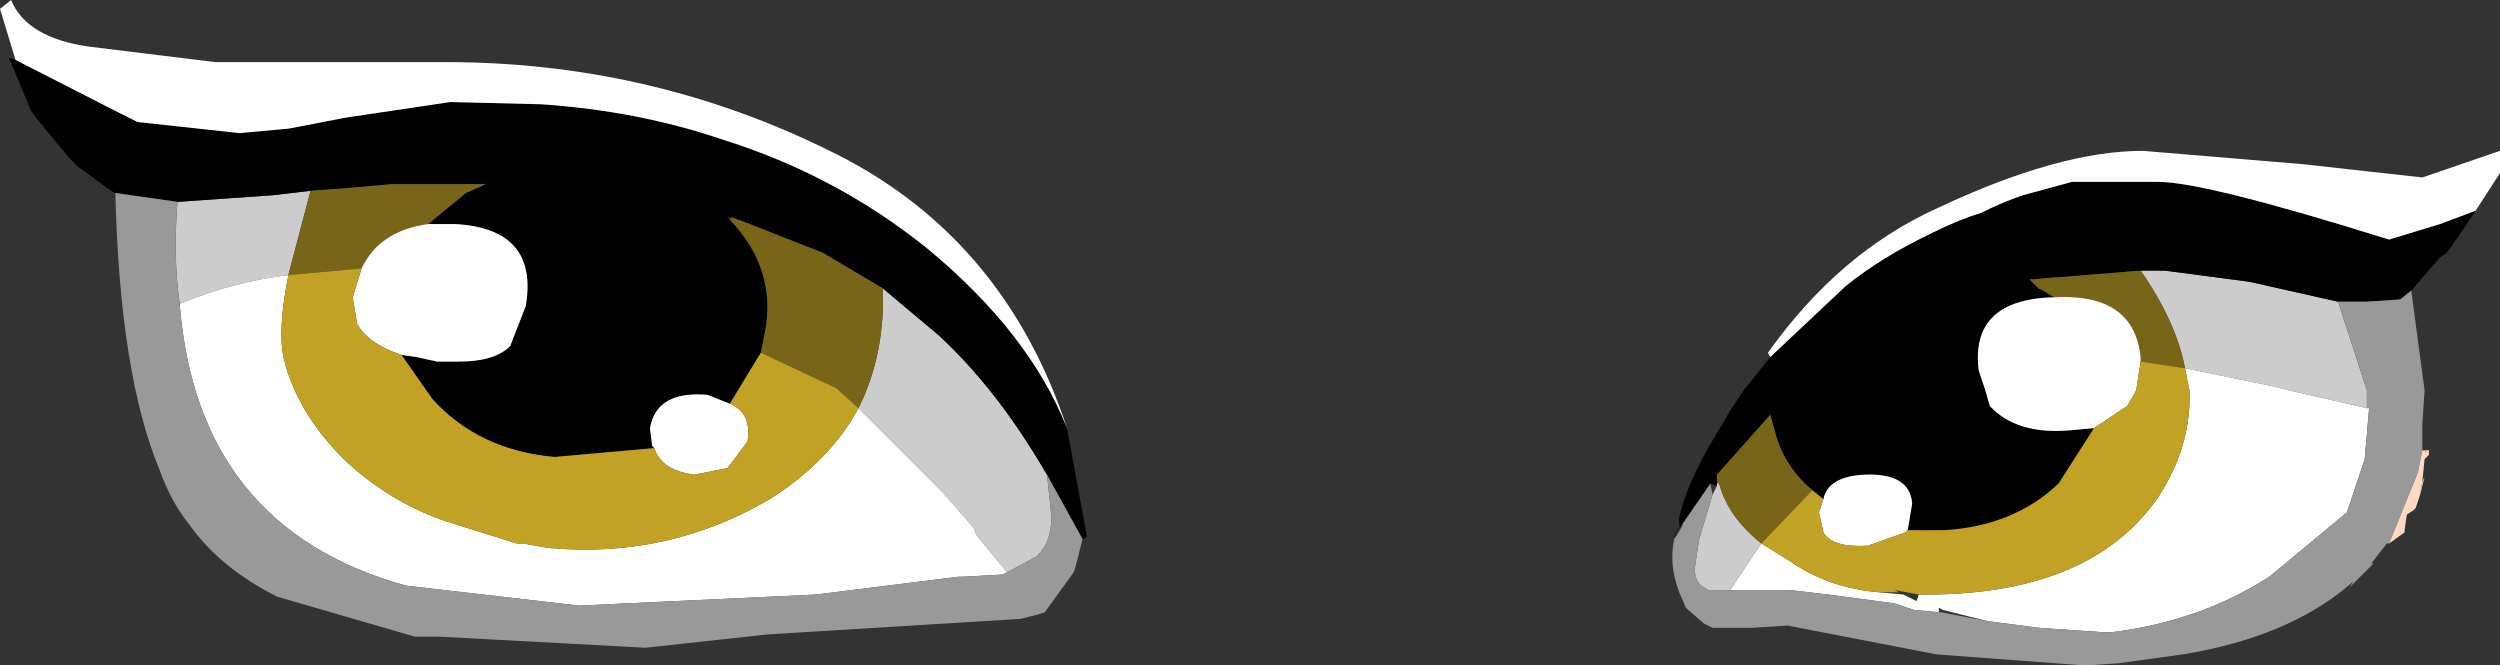
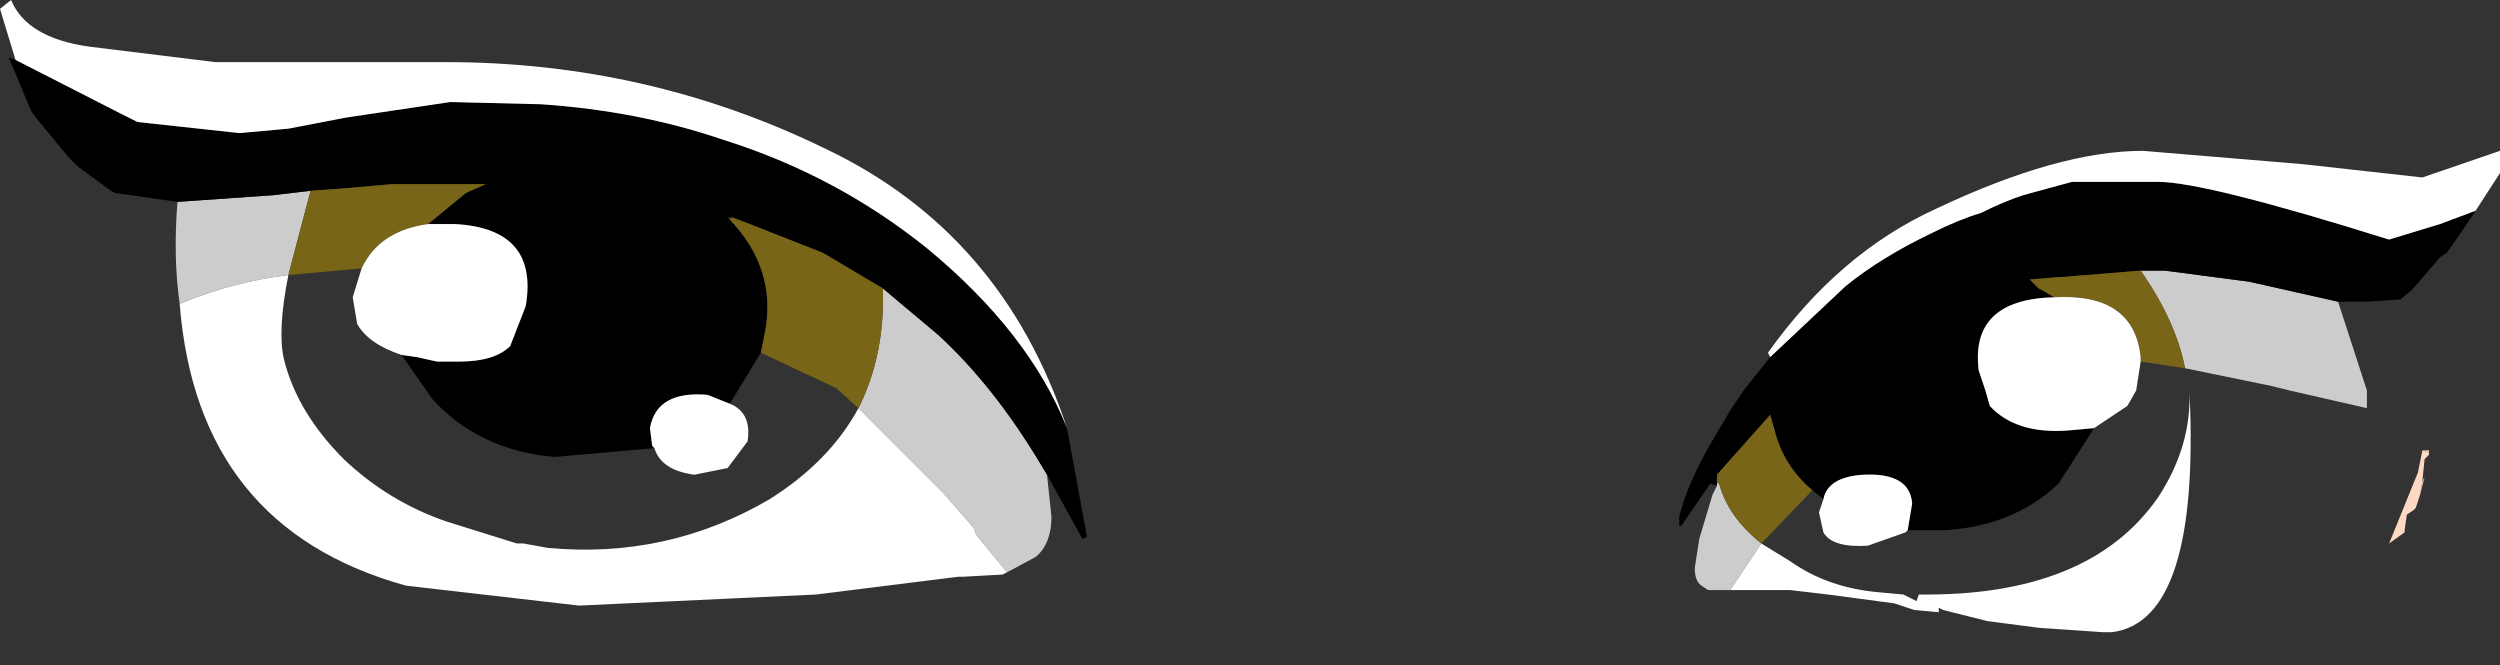
<svg xmlns="http://www.w3.org/2000/svg" height="15.0px" width="56.35px">
  <rect width="100%" height="100%" fill="#333333" stroke="none" />
  <g transform="matrix(1.0, 0.0, 0.0, 1.0, -41.15, -65.3)">
    <path d="M89.4 71.4 L89.95 71.4 91.85 71.65 93.85 72.1 94.5 74.1 94.5 74.25 94.5 74.5 92.75 74.1 92.35 74.0 90.4 73.6 Q90.2 72.55 89.4 71.4 M80.15 78.6 L79.65 78.6 79.5 78.5 Q79.35 78.4 79.35 78.1 L79.45 77.45 79.6 76.95 79.75 76.45 79.85 76.25 79.9 76.2 Q80.1 76.95 80.85 77.55 L80.15 78.6 M61.05 71.8 L62.3 72.85 Q63.55 74.0 64.6 75.75 L64.75 76.0 64.85 76.95 Q64.85 77.55 64.5 77.85 L63.85 78.2 63.15 77.35 63.1 77.2 62.4 76.4 60.5 74.5 Q61.1 73.3 61.05 71.8 M45.15 69.85 L47.3 69.7 48.15 69.6 47.65 71.5 Q46.4 71.65 45.2 72.15 45.05 71.1 45.15 69.85" fill="#cccccc" fill-rule="evenodd" stroke="none" />
    <path d="M81.05 73.35 L82.75 71.75 Q83.55 71.1 84.7 70.55 85.3 70.25 85.8 70.1 86.3 69.85 86.75 69.7 L87.85 69.4 88.4 69.4 88.95 69.4 89.8 69.4 Q90.85 69.4 95.0 70.7 L96.15 70.35 96.95 70.05 96.65 70.5 96.3 71.0 96.15 71.1 95.5 71.85 95.25 72.05 94.5 72.1 93.85 72.1 91.85 71.65 89.95 71.4 89.4 71.4 87.55 71.55 87.5 71.55 86.9 71.6 87.1 71.8 87.2 71.85 87.45 72.0 Q85.55 72.05 85.75 73.65 L85.9 74.1 86.0 74.45 Q86.6 75.1 87.8 75.0 L88.35 74.95 87.55 76.2 Q86.55 77.15 85.0 77.25 L84.15 77.25 84.25 76.65 Q84.2 75.95 83.15 76.0 82.35 76.05 82.25 76.55 L82.0 76.35 Q81.35 75.8 81.15 75.0 L81.05 74.65 80.65 75.1 79.85 76.0 79.85 76.2 79.85 76.25 79.7 76.2 79.15 77.0 79.05 77.15 79.0 77.15 79.0 76.95 Q79.15 76.3 79.65 75.4 L80.15 74.55 80.45 74.1 81.05 73.35 M64.75 76.0 L64.6 75.75 Q63.55 74.0 62.3 72.85 L61.05 71.8 59.7 71.0 58.05 70.35 57.65 70.2 57.55 70.2 57.6 70.25 Q58.65 71.35 58.4 72.75 L58.3 73.25 57.6 74.4 57.1 74.2 Q55.95 74.1 55.8 74.95 L55.85 75.35 55.9 75.4 53.65 75.6 Q51.95 75.45 50.9 74.3 L50.2 73.3 50.55 73.35 51.0 73.45 51.5 73.45 Q52.3 73.45 52.65 73.1 L53.0 72.2 Q53.3 70.45 51.4 70.35 L50.8 70.35 51.65 69.65 52.1 69.45 50.0 69.45 48.85 69.55 48.15 69.6 47.3 69.7 45.15 69.85 43.75 69.65 43.65 69.6 42.9 69.05 42.7 68.85 42.0 68.0 41.85 67.8 41.35 66.6 41.5 66.65 43.85 67.85 44.25 68.05 46.55 68.3 47.65 68.2 48.95 67.95 51.3 67.6 53.35 67.65 Q55.55 67.8 57.45 68.45 60.0 69.25 62.05 70.9 64.35 72.8 65.2 74.95 L65.65 77.4 65.55 77.45 64.75 76.0" fill="#000000" fill-rule="evenodd" stroke="none" />
    <path d="M87.45 72.0 L87.2 71.85 87.1 71.8 86.9 71.6 87.5 71.55 87.55 71.55 89.4 71.4 Q90.2 72.55 90.4 73.6 L89.4 73.45 89.4 73.35 Q89.25 71.9 87.45 72.0 M82.0 76.35 L80.85 77.55 Q80.1 76.95 79.9 76.2 L79.85 76.2 79.85 76.0 80.65 75.1 81.05 74.65 81.15 75.0 Q81.35 75.8 82.0 76.35 M61.05 71.8 Q61.1 73.3 60.5 74.5 L60.0 74.05 58.3 73.25 58.4 72.75 Q58.65 71.35 57.6 70.25 L57.65 70.2 58.05 70.35 59.7 71.0 61.05 71.8 M48.15 69.6 L48.85 69.55 50.0 69.45 52.1 69.45 51.65 69.65 50.8 70.35 Q49.7 70.5 49.3 71.35 L47.65 71.5 48.15 69.6" fill="#796517" fill-rule="evenodd" stroke="none" />
-     <path d="M81.05 73.35 L81.0 73.25 Q82.6 71.0 84.8 70.0 87.55 68.7 89.45 68.7 L93.05 69.0 95.75 69.3 97.5 68.7 97.5 69.2 96.95 70.05 96.15 70.35 95.0 70.7 Q90.85 69.4 89.8 69.4 L88.95 69.4 88.4 69.4 87.85 69.4 86.75 69.7 Q86.3 69.85 85.8 70.1 85.3 70.25 84.7 70.55 83.55 71.1 82.75 71.75 L81.05 73.35 M88.35 74.95 L87.8 75.0 Q86.6 75.1 86.0 74.45 L85.9 74.1 85.75 73.65 Q85.55 72.05 87.45 72.0 89.25 71.9 89.4 73.35 L89.4 73.45 89.3 74.1 89.1 74.45 88.35 74.95 M84.15 77.25 L84.1 77.3 83.25 77.6 Q82.45 77.65 82.25 77.3 L82.15 76.85 82.25 76.55 Q82.35 76.05 83.15 76.0 84.2 75.95 84.25 76.65 L84.15 77.25 M80.85 77.55 L81.5 77.95 Q82.35 78.55 83.5 78.65 L84.05 78.7 84.35 78.85 84.4 78.7 Q88.25 78.75 89.8 76.5 90.55 75.35 90.5 74.1 L90.4 73.6 92.35 74.0 92.75 74.1 94.5 74.5 94.55 74.5 94.45 75.65 94.05 76.85 92.3 78.3 Q90.75 79.3 88.75 79.55 L88.55 79.55 87.1 79.45 85.95 79.3 84.95 79.05 84.85 79.0 84.85 79.1 84.3 79.05 83.85 78.9 82.35 78.7 81.5 78.6 80.15 78.6 80.85 77.55 M60.5 74.5 L62.4 76.4 63.1 77.2 63.15 77.35 63.85 78.2 63.75 78.25 62.85 78.3 62.75 78.3 59.55 78.7 54.2 78.95 50.3 78.5 Q45.6 77.2 45.2 72.15 46.4 71.65 47.65 71.5 47.4 72.75 47.55 73.4 47.85 74.6 48.9 75.65 49.9 76.6 51.2 77.05 L52.8 77.55 52.95 77.55 53.5 77.65 Q56.2 77.9 58.5 76.55 59.85 75.7 60.5 74.5 M65.2 74.95 Q64.35 72.8 62.05 70.9 60.0 69.25 57.45 68.45 55.55 67.8 53.35 67.65 L51.3 67.6 48.95 67.95 47.65 68.2 46.55 68.3 44.25 68.05 43.85 67.85 41.5 66.65 41.15 65.5 41.4 65.3 Q41.75 66.15 43.15 66.35 L46.0 66.7 51.2 66.7 Q55.75 66.7 59.75 68.65 63.75 70.55 65.2 74.95 M50.8 70.35 L51.4 70.35 Q53.3 70.45 53.0 72.2 L52.65 73.1 Q52.3 73.45 51.5 73.45 L51.0 73.45 50.55 73.35 50.2 73.3 Q49.45 73.05 49.2 72.6 L49.1 72.0 49.3 71.35 Q49.7 70.5 50.8 70.35 M55.9 75.4 L55.85 75.35 55.8 74.95 Q55.95 74.1 57.1 74.2 L57.6 74.4 Q58.1 74.6 58.0 75.25 L57.55 75.85 56.8 76.0 Q56.05 75.9 55.9 75.4 M79.85 76.2 L79.9 76.2 79.85 76.25 79.85 76.2" fill="#ffffff" fill-rule="evenodd" stroke="none" />
-     <path d="M89.4 73.45 L90.4 73.6 90.5 74.1 Q90.55 75.35 89.8 76.5 88.25 78.75 84.4 78.7 L83.85 78.6 83.95 78.65 83.5 78.65 Q82.35 78.55 81.5 77.95 L80.85 77.55 82.0 76.35 82.25 76.55 82.15 76.85 82.25 77.3 Q82.45 77.65 83.25 77.6 L84.1 77.3 84.15 77.25 85.0 77.25 Q86.55 77.15 87.55 76.2 L88.35 74.95 89.1 74.45 89.3 74.1 89.4 73.45 M50.2 73.3 L50.9 74.3 Q51.95 75.45 53.65 75.6 L55.9 75.4 Q56.05 75.9 56.8 76.0 L57.55 75.85 58.0 75.25 Q58.1 74.6 57.6 74.4 L58.3 73.25 60.0 74.05 60.5 74.5 Q59.85 75.7 58.5 76.55 56.2 77.9 53.5 77.65 L52.95 77.55 52.8 77.55 51.2 77.05 Q49.9 76.6 48.9 75.65 47.85 74.6 47.55 73.4 47.4 72.75 47.65 71.5 L49.3 71.35 49.1 72.0 49.2 72.6 Q49.45 73.05 50.2 73.3" fill="#c1a224" fill-rule="evenodd" stroke="none" />
-     <path d="M95.5 71.85 L95.8 74.1 95.75 74.85 95.75 75.35 95.75 75.45 95.65 75.95 95.0 77.55 94.95 77.55 94.6 78.0 94.65 78.0 94.25 78.4 94.1 78.55 94.2 78.4 Q92.8 79.65 90.35 80.05 L88.9 80.25 88.15 80.3 84.8 80.05 81.7 79.45 81.45 79.4 80.65 79.45 79.75 79.45 79.55 79.35 79.15 79.0 79.0 78.65 Q78.75 78.0 78.9 77.4 L79.05 77.15 79.15 77.0 79.7 76.2 79.75 76.45 79.6 76.95 79.45 77.45 79.35 78.1 Q79.35 78.4 79.5 78.5 L79.65 78.6 80.15 78.6 81.5 78.6 82.35 78.7 83.85 78.9 84.3 79.05 84.85 79.1 84.9 79.1 85.95 79.3 87.1 79.45 88.55 79.55 88.75 79.55 Q90.75 79.3 92.3 78.3 L94.05 76.85 94.45 75.65 94.55 74.5 94.5 74.5 94.5 74.25 94.5 74.1 93.85 72.1 94.5 72.1 95.25 72.05 95.5 71.85 M63.85 78.2 L64.5 77.85 Q64.85 77.55 64.85 76.95 L64.75 76.0 65.55 77.45 65.4 78.05 65.35 78.2 64.7 79.1 64.55 79.15 64.15 79.25 58.45 79.6 55.7 79.9 51.05 79.65 50.5 79.65 47.4 78.75 Q46.1 78.1 45.4 77.1 45.0 76.6 44.75 75.9 43.85 73.75 43.75 69.65 L45.15 69.85 Q45.05 71.1 45.2 72.15 45.6 77.2 50.3 78.5 L54.2 78.95 59.55 78.7 62.75 78.3 62.85 78.3 63.75 78.25 63.85 78.2" fill="#999999" fill-rule="evenodd" stroke="none" />
+     <path d="M81.05 73.35 L81.0 73.25 Q82.6 71.0 84.8 70.0 87.55 68.7 89.45 68.7 L93.05 69.0 95.75 69.3 97.5 68.7 97.5 69.2 96.95 70.05 96.15 70.35 95.0 70.7 Q90.85 69.4 89.8 69.4 L88.95 69.4 88.4 69.4 87.85 69.4 86.75 69.7 Q86.3 69.85 85.8 70.1 85.3 70.25 84.7 70.55 83.55 71.1 82.75 71.75 L81.05 73.35 M88.35 74.95 L87.8 75.0 Q86.6 75.1 86.0 74.45 L85.9 74.1 85.75 73.65 Q85.55 72.05 87.45 72.0 89.25 71.9 89.4 73.35 L89.4 73.45 89.3 74.1 89.1 74.45 88.35 74.95 M84.15 77.25 L84.1 77.3 83.25 77.6 Q82.45 77.65 82.25 77.3 L82.15 76.85 82.25 76.55 Q82.35 76.05 83.15 76.0 84.2 75.95 84.25 76.65 L84.15 77.25 M80.85 77.55 L81.5 77.95 Q82.35 78.55 83.5 78.65 L84.05 78.7 84.35 78.85 84.4 78.7 Q88.25 78.75 89.8 76.5 90.55 75.35 90.5 74.1 Q90.75 79.3 88.75 79.55 L88.55 79.55 87.1 79.45 85.95 79.3 84.95 79.05 84.85 79.0 84.85 79.1 84.3 79.05 83.85 78.9 82.35 78.7 81.5 78.6 80.15 78.6 80.85 77.55 M60.5 74.5 L62.4 76.4 63.1 77.2 63.15 77.35 63.85 78.2 63.75 78.25 62.85 78.3 62.75 78.3 59.55 78.7 54.2 78.95 50.3 78.5 Q45.6 77.2 45.2 72.15 46.4 71.65 47.65 71.5 47.4 72.75 47.55 73.4 47.85 74.6 48.9 75.65 49.9 76.6 51.2 77.05 L52.8 77.55 52.95 77.55 53.5 77.65 Q56.2 77.9 58.5 76.55 59.85 75.7 60.5 74.5 M65.2 74.95 Q64.35 72.8 62.05 70.9 60.0 69.25 57.45 68.45 55.55 67.8 53.35 67.65 L51.3 67.6 48.95 67.95 47.65 68.2 46.55 68.3 44.25 68.05 43.85 67.85 41.5 66.65 41.15 65.5 41.4 65.3 Q41.75 66.15 43.15 66.35 L46.0 66.7 51.2 66.7 Q55.75 66.7 59.75 68.65 63.75 70.55 65.2 74.95 M50.8 70.35 L51.4 70.35 Q53.3 70.45 53.0 72.2 L52.65 73.1 Q52.3 73.45 51.5 73.45 L51.0 73.45 50.55 73.35 50.2 73.3 Q49.45 73.05 49.2 72.6 L49.1 72.0 49.3 71.35 Q49.7 70.5 50.8 70.35 M55.9 75.4 L55.85 75.35 55.8 74.95 Q55.95 74.1 57.1 74.2 L57.6 74.4 Q58.1 74.6 58.0 75.25 L57.55 75.85 56.8 76.0 Q56.05 75.9 55.9 75.4 M79.85 76.2 L79.9 76.2 79.85 76.25 79.85 76.2" fill="#ffffff" fill-rule="evenodd" stroke="none" />
    <path d="M95.9 75.5 L95.9 75.55 95.8 75.65 95.75 76.15 95.7 76.45 95.6 76.75 95.55 76.8 95.4 76.9 95.35 77.25 95.35 77.3 95.0 77.55 95.65 75.95 95.75 75.45 95.9 75.5" fill="url(#gradient0)" fill-rule="evenodd" stroke="none" />
    <path d="M95.75 75.45 L95.9 75.45 95.9 75.5 95.75 75.45" fill="url(#gradient1)" fill-rule="evenodd" stroke="none" />
    <path d="M95.75 76.15 L95.8 76.05 95.7 76.45 95.75 76.15" fill="url(#gradient2)" fill-rule="evenodd" stroke="none" />
-     <path d="M78.9 77.4 L79.05 77.15" fill="none" stroke="#000000" stroke-linecap="round" stroke-linejoin="round" stroke-opacity="0.502" stroke-width="0.05" />
  </g>
  <defs>
    <radialGradient cx="0" cy="0" gradientTransform="matrix(0.059, -0.004, 0.005, 0.049, 75.65, 81.85)" gradientUnits="userSpaceOnUse" id="gradient0" r="819.2" spreadMethod="pad">
      <stop offset="0.0" stop-color="#fde4ce" />
      <stop offset="1.0" stop-color="#fec9b4" />
    </radialGradient>
    <radialGradient cx="0" cy="0" gradientTransform="matrix(0.051, -0.004, 0.004, 0.042, 72.65, 72.1)" gradientUnits="userSpaceOnUse" id="gradient1" r="819.2" spreadMethod="pad">
      <stop offset="0.0" stop-color="#fde4ce" />
      <stop offset="1.0" stop-color="#fec9b4" />
    </radialGradient>
    <radialGradient cx="0" cy="0" gradientTransform="matrix(0.059, 0.0, 0.0, 0.049, 74.95, 80.95)" gradientUnits="userSpaceOnUse" id="gradient2" r="819.2" spreadMethod="pad">
      <stop offset="0.0" stop-color="#fde4ce" />
      <stop offset="1.0" stop-color="#fec9b4" />
    </radialGradient>
  </defs>
</svg>